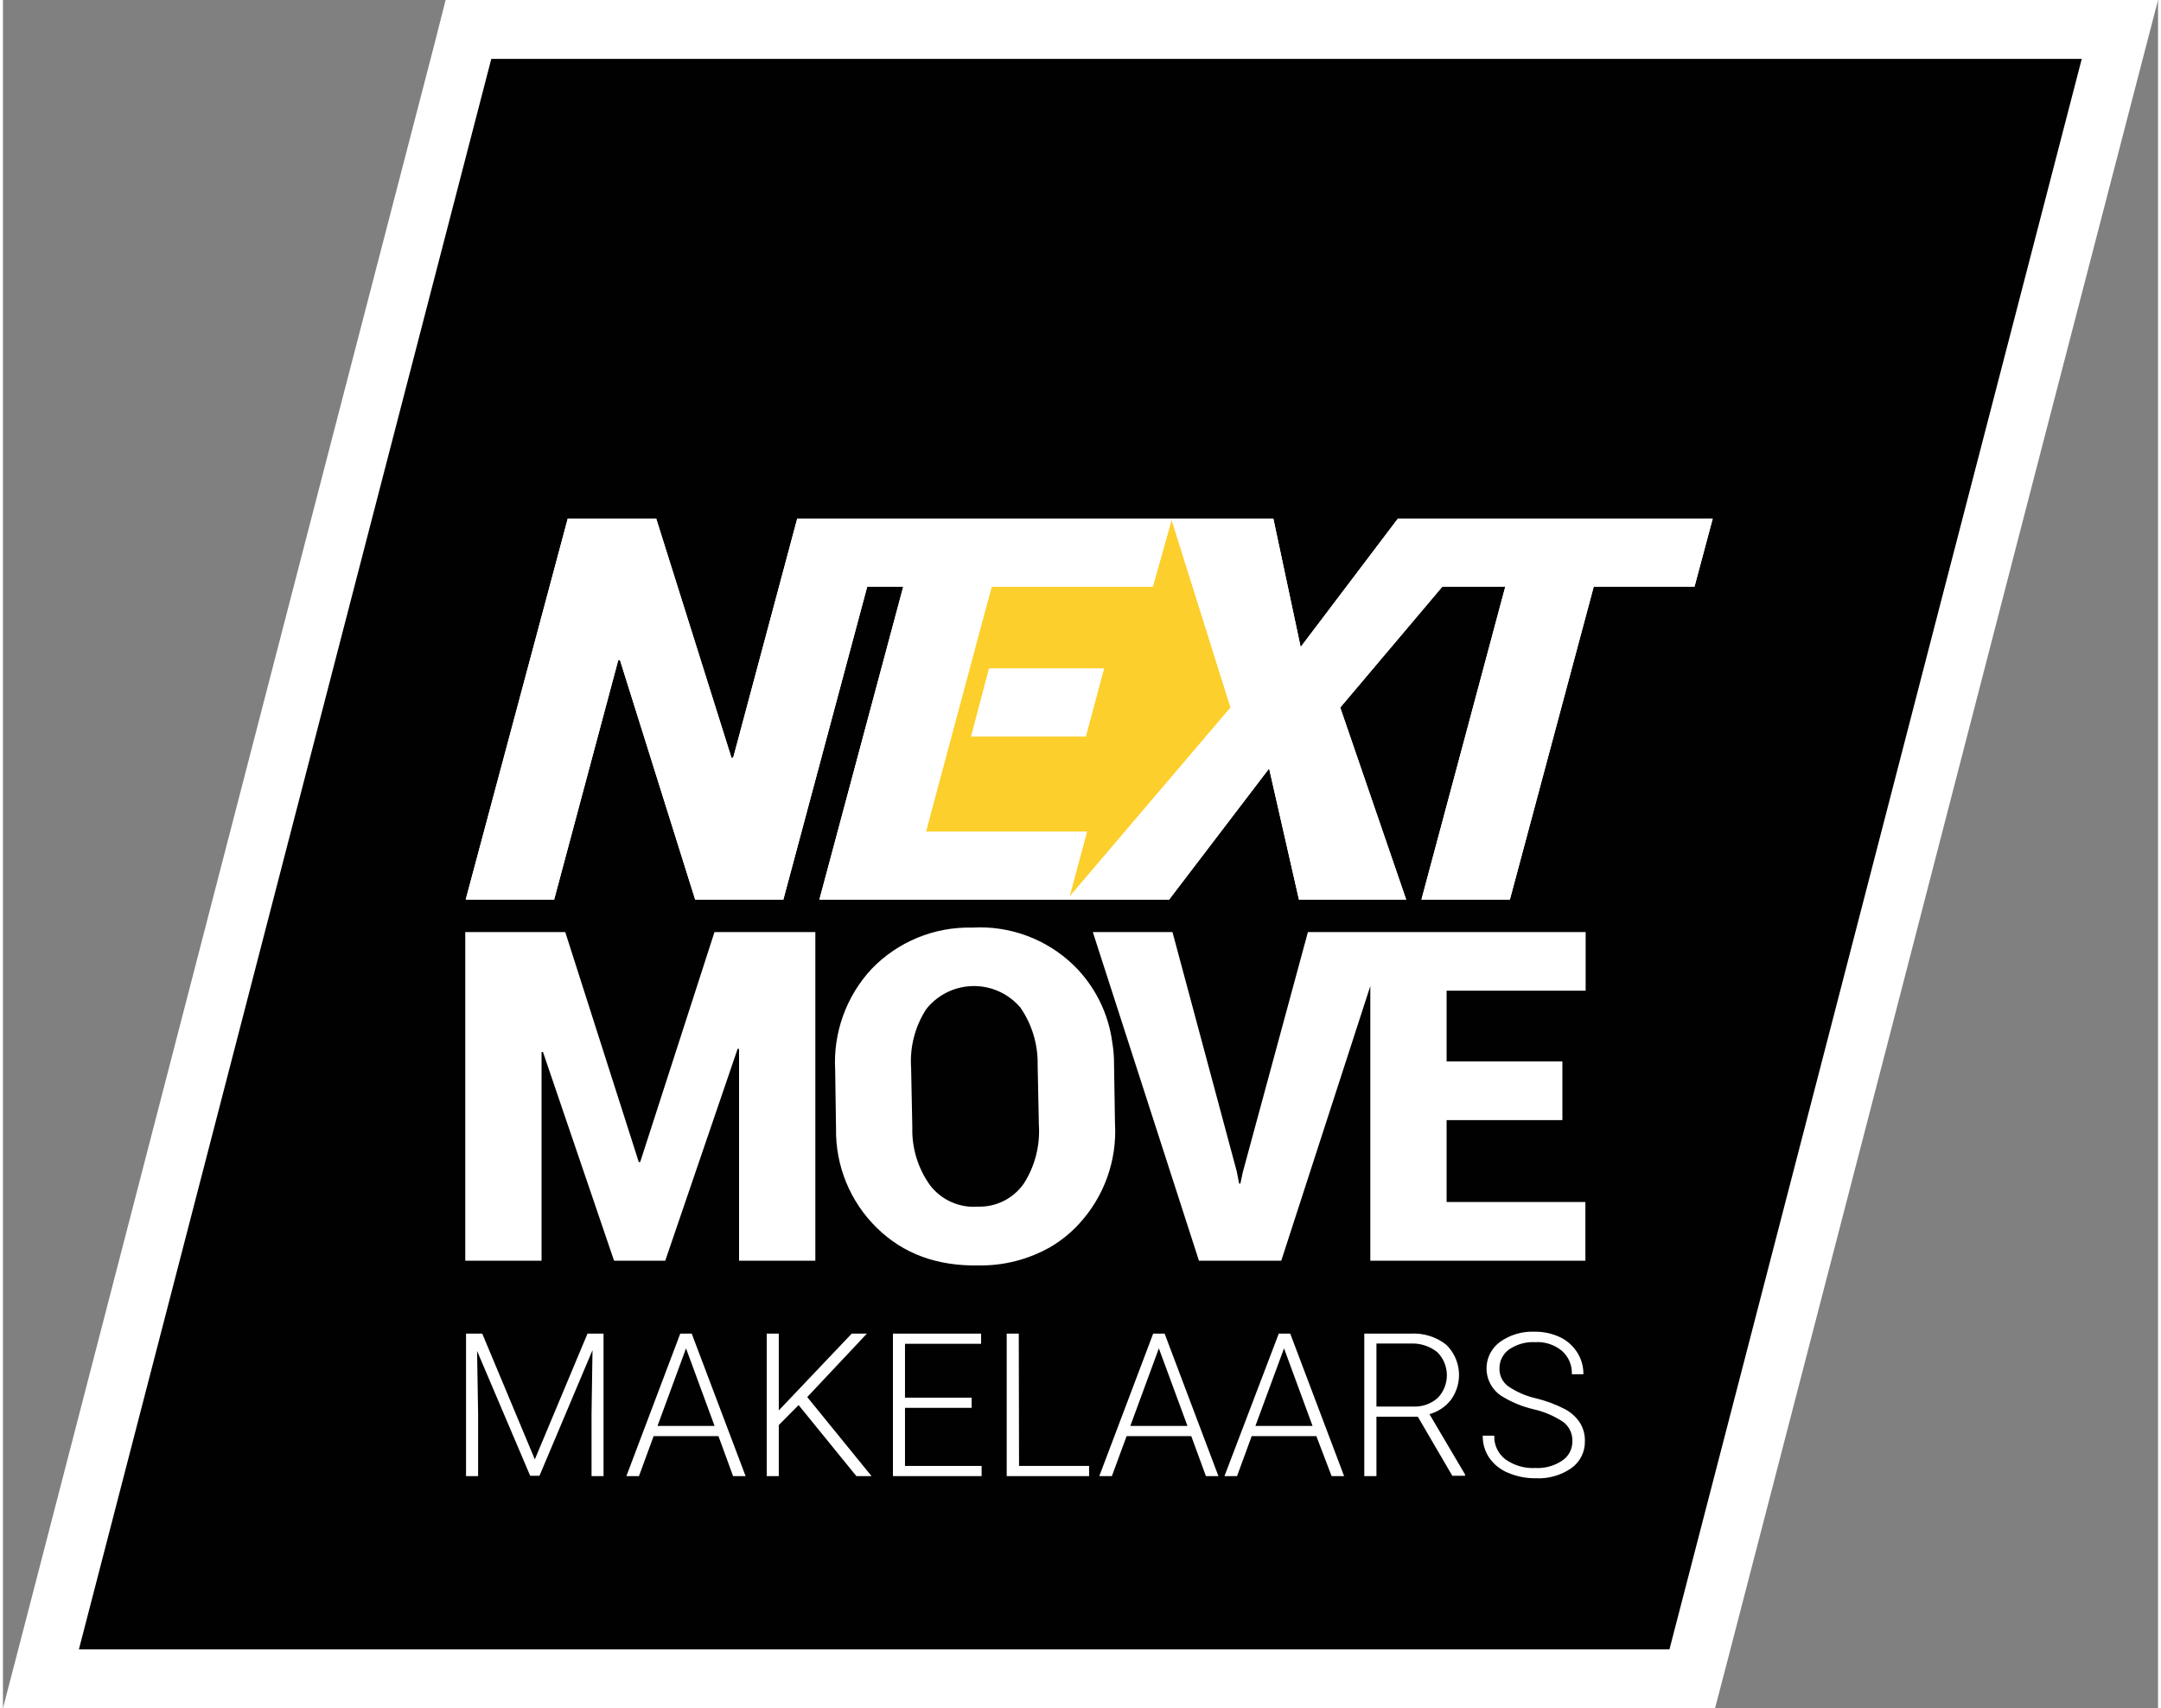
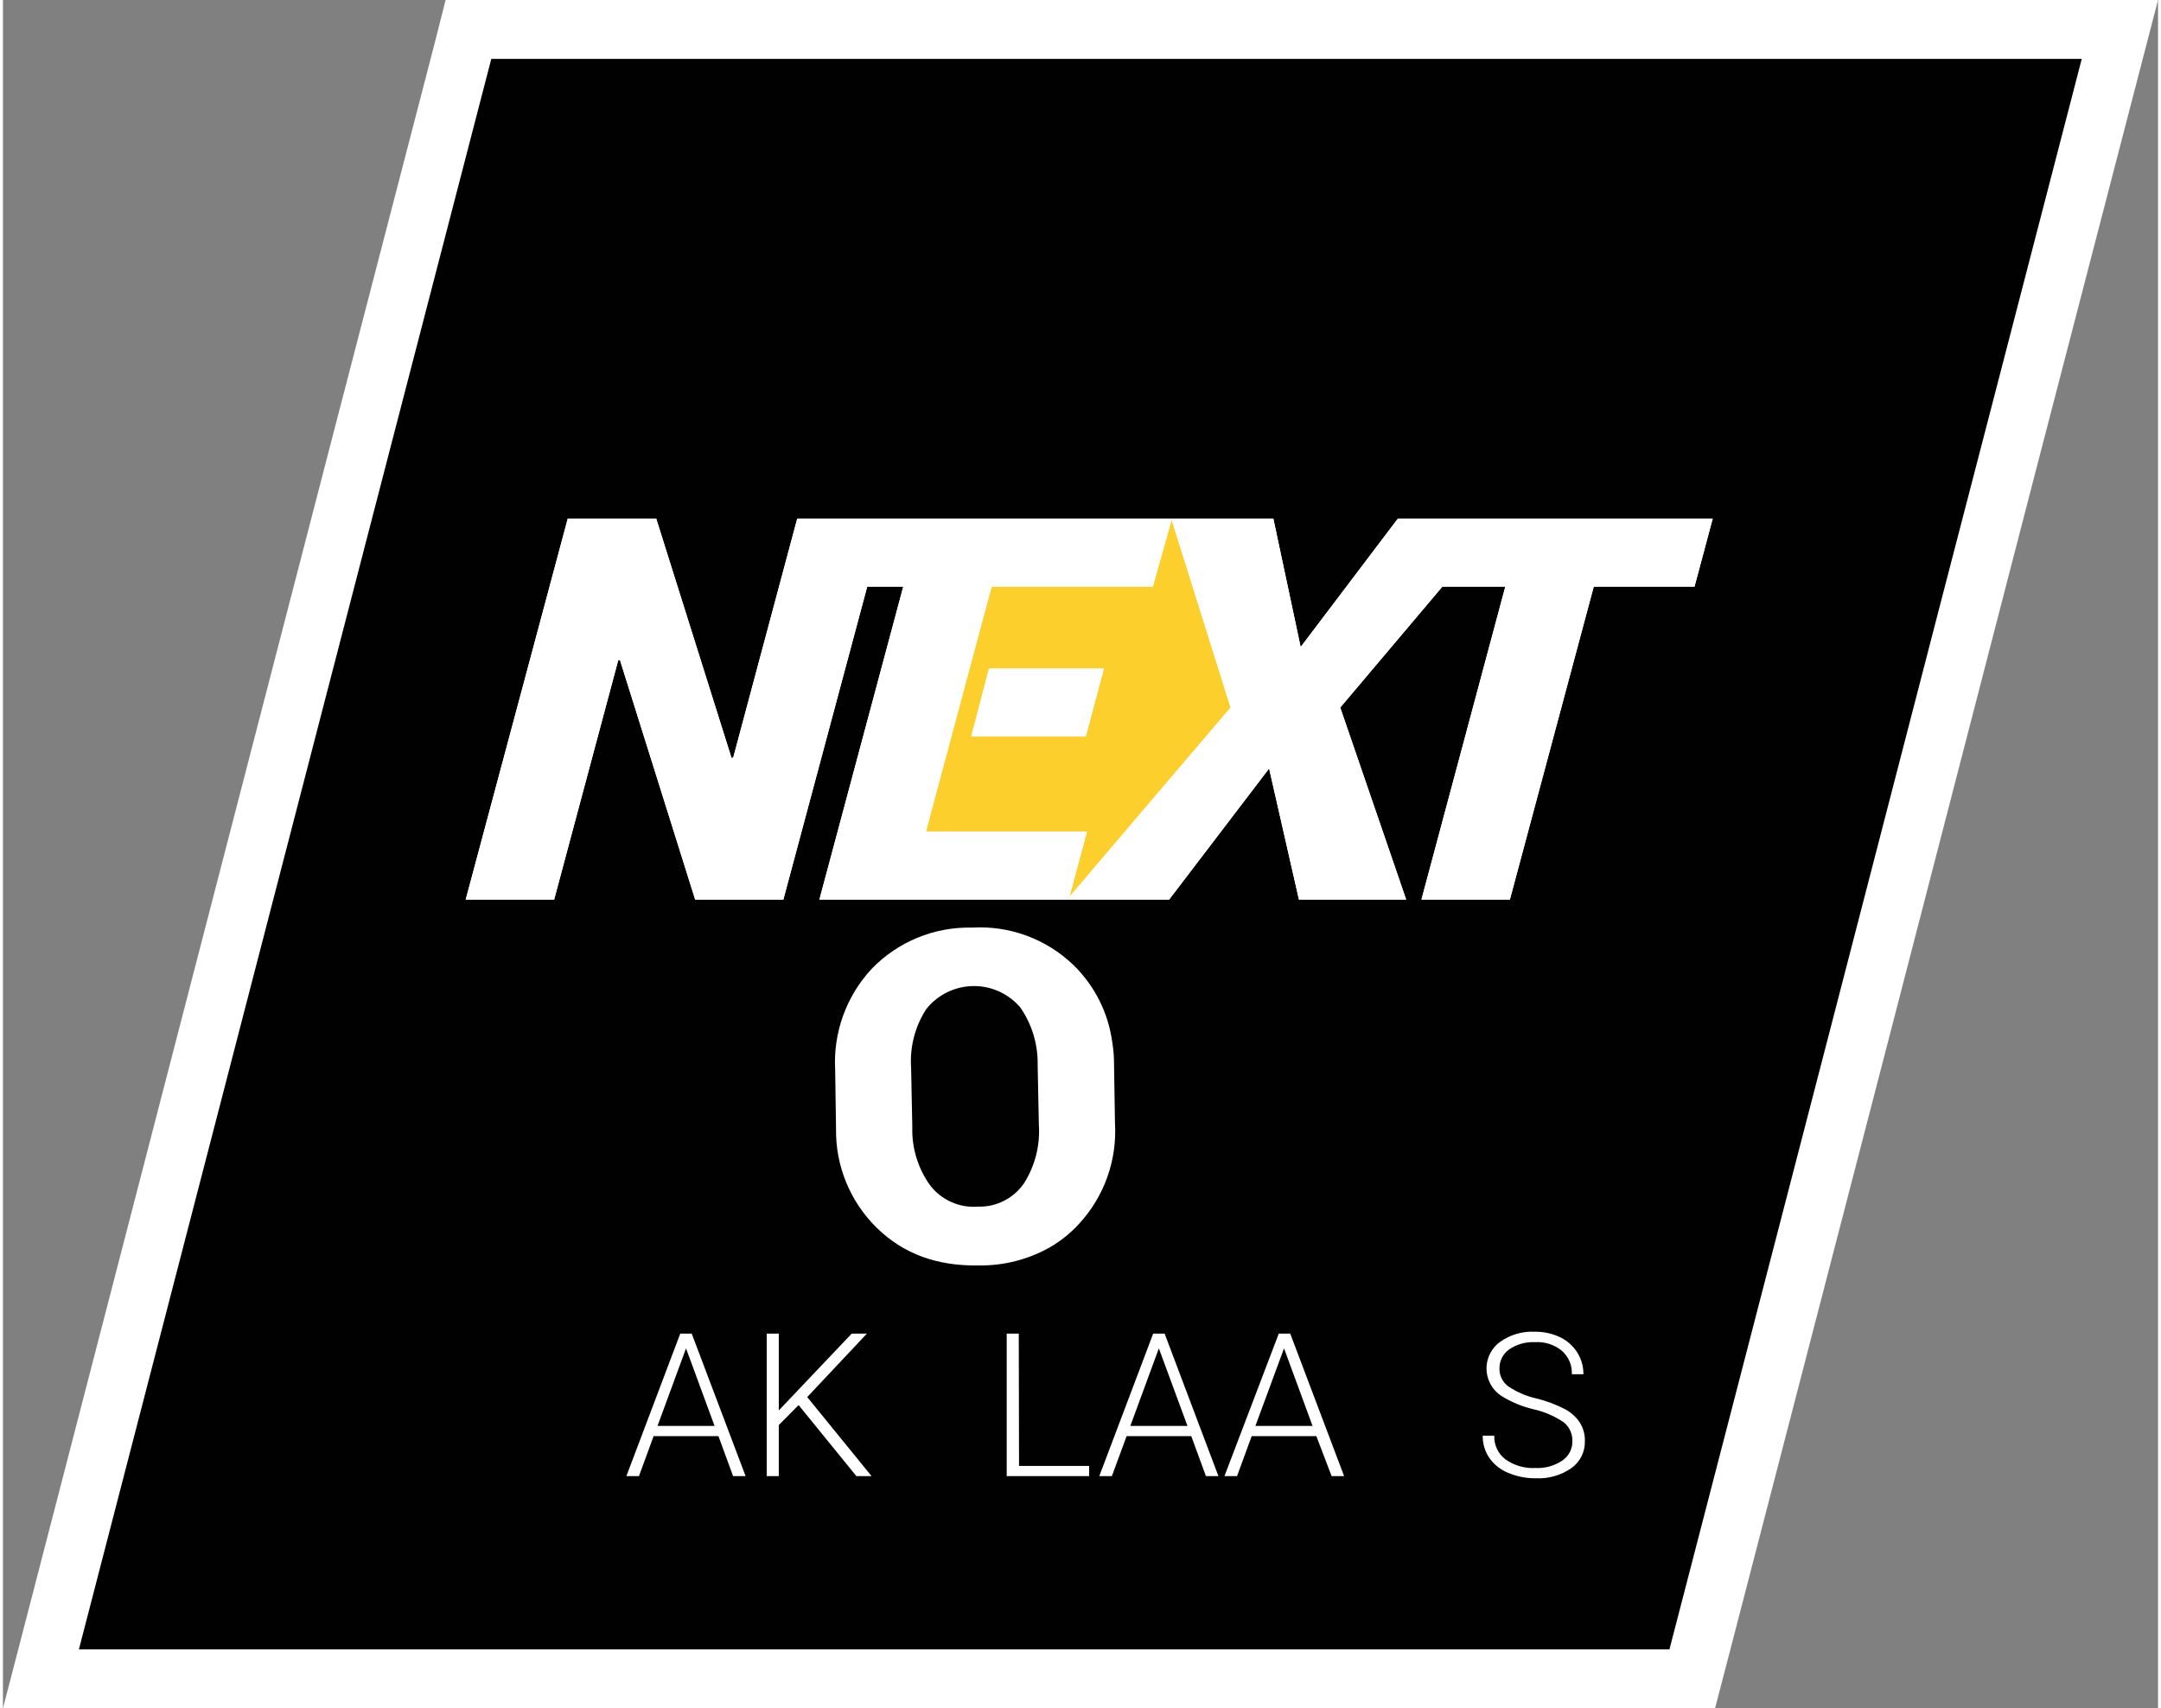
<svg xmlns="http://www.w3.org/2000/svg" width="253px" height="200px" id="Layer_1" version="1.1" viewBox="0 0 250 198.17">
  <rect x="0" y="0" width="250" height="198.17" fill="#808080" stroke="none" />
  <defs>
    <style>
      .st0 {
        fill: #010101;
      }

      .st1 {
        fill: #fff;
      }

      .st2 {
        fill: #fdcf2c;
      }
    </style>
  </defs>
  <polyline class="st0" points="8.83 191.34 43.99 55.69 56.67 6.83 241.17 6.83 229.55 51.63 224.84 69.77 212.37 117.94 193.33 191.34 8.83 191.34" />
  <polyline class="st1" points="0 198.17 198.61 198.17 199.94 193.08 218.7 120.75 232.16 68.74 235.75 54.87 247.78 8.54 250 0 51.35 0 50.05 5.13 37.65 52.89 2.22 189.63" />
  <path class="st0" d="M56.65,6.83l-12.68,48.86L8.81,191.34h184.51l19.03-73.4,12.47-48.17,4.71-18.14,11.62-44.8H56.65ZM196.23,68.05h-11.69l-9.73,36.31h-10.26l9.73-36.31h-7.3l-11.85,14.03,7.65,22.28h-12.44l-3.46-15.21-11.6,15.21h-40.57l9.73-36.31h-4.18l-9.73,36.31h-10.23l-8.73-27.81-.2.06-7.43,27.75h-10.26l11.84-44.2h10.26l8.74,27.78.2-.07,7.42-27.71h55.23l3.17,14.9,11.28-14.9h36.52l-2.11,7.89Z" />
-   <polygon class="st1" points="73.92 134.81 73.76 134.81 65.23 108.13 53.63 108.13 53.63 146.25 62.48 146.25 62.48 122.06 62.64 122.03 70.89 146.25 76.83 146.25 85.23 121.66 85.39 121.69 85.39 146.25 94.24 146.25 94.24 108.13 82.54 108.13 73.92 134.81" />
-   <polygon class="st1" points="183.6 114.93 183.6 108.13 160.65 108.13 158.62 108.13 151.38 108.13 143.82 136.01 143.55 137.3 143.4 137.3 143.13 135.91 135.67 108.13 126.43 108.13 138.74 146.25 148.29 146.25 158.62 114.39 158.62 146.25 183.57 146.25 183.57 139.44 167.47 139.44 167.47 129.94 180.9 129.94 180.9 123.13 167.47 123.13 167.47 114.93 183.6 114.93" />
  <path class="st2" d="M142.41,82.08l-6.85-21.8-2.17,7.77h-18.69l-1.81,6.47-3.63,13.36-2.18,8.58h18.67l-2.03,7.57,18.69-21.95ZM125.61,85.44h-13.29l2.07-7.88h13.33l-2.11,7.88Z" />
  <path class="st1" d="M128.89,123.45c.006-.838-.061-1.674-.2-2.5-.447-3.422-2.036-6.594-4.51-9-3.143-3.024-7.406-4.598-11.76-4.34-4.383-.104-8.608,1.633-11.65,4.79-2.943,3.166-4.47,7.394-4.23,11.71l.1,6.84c-.065,4.326,1.653,8.489,4.75,11.51,3.07,3,7,4.44,11.85,4.34,2.886.036,5.73-.696,8.24-2.12,1.23-.717,2.345-1.613,3.31-2.66,2.944-3.164,4.465-7.395,4.21-11.71l-.11-6.86ZM118.44,137.28c-1.204,1.746-3.21,2.763-5.33,2.7-2.159.169-4.256-.768-5.57-2.49-1.402-1.958-2.122-4.323-2.05-6.73l-.14-6.9c-.164-2.385.447-4.759,1.74-6.77,2.409-3.066,6.847-3.599,9.913-1.19.375.294.719.626,1.027.99,1.348,1.956,2.047,4.285,2,6.66l.14,6.93c.162,2.393-.444,4.776-1.73,6.8Z" />
-   <path class="st1" d="M55.6,154.71l6.1,14.59,6.11-14.59h1.86v16.53h-1.39v-7.24l.11-7.37-6.15,14.57h-1.08l-6.16-14.48.12,7.28v7.24h-1.4v-16.53h1.88Z" />
  <path class="st1" d="M83,166.6h-7.52l-1.7,4.64h-1.46l6.25-16.53h1.33l6.25,16.53h-1.45l-1.7-4.64ZM75.93,165.42h6.62l-3.31-9-3.31,9Z" />
  <path class="st1" d="M92.3,163l-2.3,2.32v5.92h-1.4v-16.53h1.4v8.91l8.46-8.91h1.76l-6.92,7.36,7.46,9.17h-1.76l-6.7-8.24Z" />
-   <path class="st1" d="M112.37,163.32h-7.73v6.74h8.89v1.18h-10.29v-16.53h10.23v1.18h-8.83v6.25h7.73v1.18Z" />
  <path class="st1" d="M117.87,170.06h8.13v1.18h-9.56v-16.53h1.4l.03,15.35Z" />
  <path class="st1" d="M137.85,166.6h-7.5l-1.71,4.64h-1.46l6.25-16.53h1.33l6.24,16.53h-1.45l-1.7-4.64ZM130.78,165.42h6.63l-3.32-9-3.31,9Z" />
  <path class="st1" d="M152.36,166.6h-7.5l-1.7,4.64h-1.46l6.3-16.53h1.33l6.25,16.53h-1.45l-1.77-4.64ZM145.29,165.42h6.63l-3.31-9-3.32,9Z" />
-   <path class="st1" d="M164.13,164.35h-4.8v6.89h-1.41v-16.53h5.37c1.486-.089,2.954.366,4.13,1.28,1.749,1.695,1.987,4.417.56,6.39-.629.814-1.507,1.401-2.5,1.67l4.13,7v.15h-1.48l-4-6.85ZM159.33,163.17h4.28c1.037.047,2.052-.312,2.83-1,1.433-1.488,1.411-3.849-.05-5.31-.883-.703-1.993-1.059-3.12-1h-3.94v7.31Z" />
  <path class="st1" d="M182.06,167.17c.025-.84-.345-1.643-1-2.17-1.07-.725-2.268-1.241-3.53-1.52-1.328-.313-2.595-.843-3.75-1.57-1.744-1.177-2.205-3.545-1.028-5.289.248-.368.559-.69.918-.951,1.164-.829,2.572-1.244,4-1.18,1.018-.017,2.027.198,2.95.63.82.39,1.513,1.004,2,1.77.48.756.73,1.635.72,2.53h-1.34c.044-1.035-.382-2.035-1.16-2.72-.873-.714-1.984-1.071-3.11-1-1.065-.055-2.118.24-3,.84-.718.505-1.141,1.332-1.13,2.21-.019.808.353,1.575,1,2.06.982.669,2.081,1.147,3.24,1.41,1.17.282,2.302.705,3.37,1.26.695.368,1.286.904,1.72,1.56.399.641.601,1.385.58,2.14.033,1.238-.551,2.411-1.56,3.13-1.202.837-2.647,1.252-4.11,1.18-1.101.017-2.194-.195-3.21-.62-.892-.355-1.66-.963-2.21-1.75-.512-.758-.777-1.655-.76-2.57h1.34c-.044,1.074.442,2.102,1.3,2.75,1.014.717,2.24,1.069,3.48,1,1.095.056,2.178-.242,3.09-.85.764-.504,1.213-1.365,1.19-2.28Z" />
  <polygon class="st1" points="174 60.16 173.65 60.16 173.38 60.16 171.55 60.16 166.99 60.16 166.46 60.16 161.82 60.16 150.54 75.06 147.37 60.16 135.53 60.16 142.41 82.08 123.72 104.03 125.75 96.46 107.08 96.46 109.37 87.94 112.96 74.55 114.7 68.05 133.39 68.05 135.62 60.16 109.55 60.16 106.55 60.16 102.37 60.16 94.15 60.16 92.14 60.16 84.72 87.87 84.52 87.94 75.78 60.16 65.52 60.16 53.68 104.36 63.94 104.36 71.37 76.61 71.57 76.55 80.3 104.36 90.53 104.36 100.26 68.05 104.44 68.05 94.71 104.36 123.44 104.36 123.64 104.36 135.28 104.36 146.88 89.15 150.34 104.36 162.78 104.36 155.13 82.08 166.98 68.05 166.99 68.05 171.27 68.05 174 68.05 174.28 68.05 164.55 104.36 174.81 104.36 184.54 68.05 196.23 68.05 198.34 60.16 174 60.16" />
  <polygon class="st1" points="112.32 85.44 125.61 85.44 127.72 77.56 114.39 77.56 112.32 85.44" />
</svg>